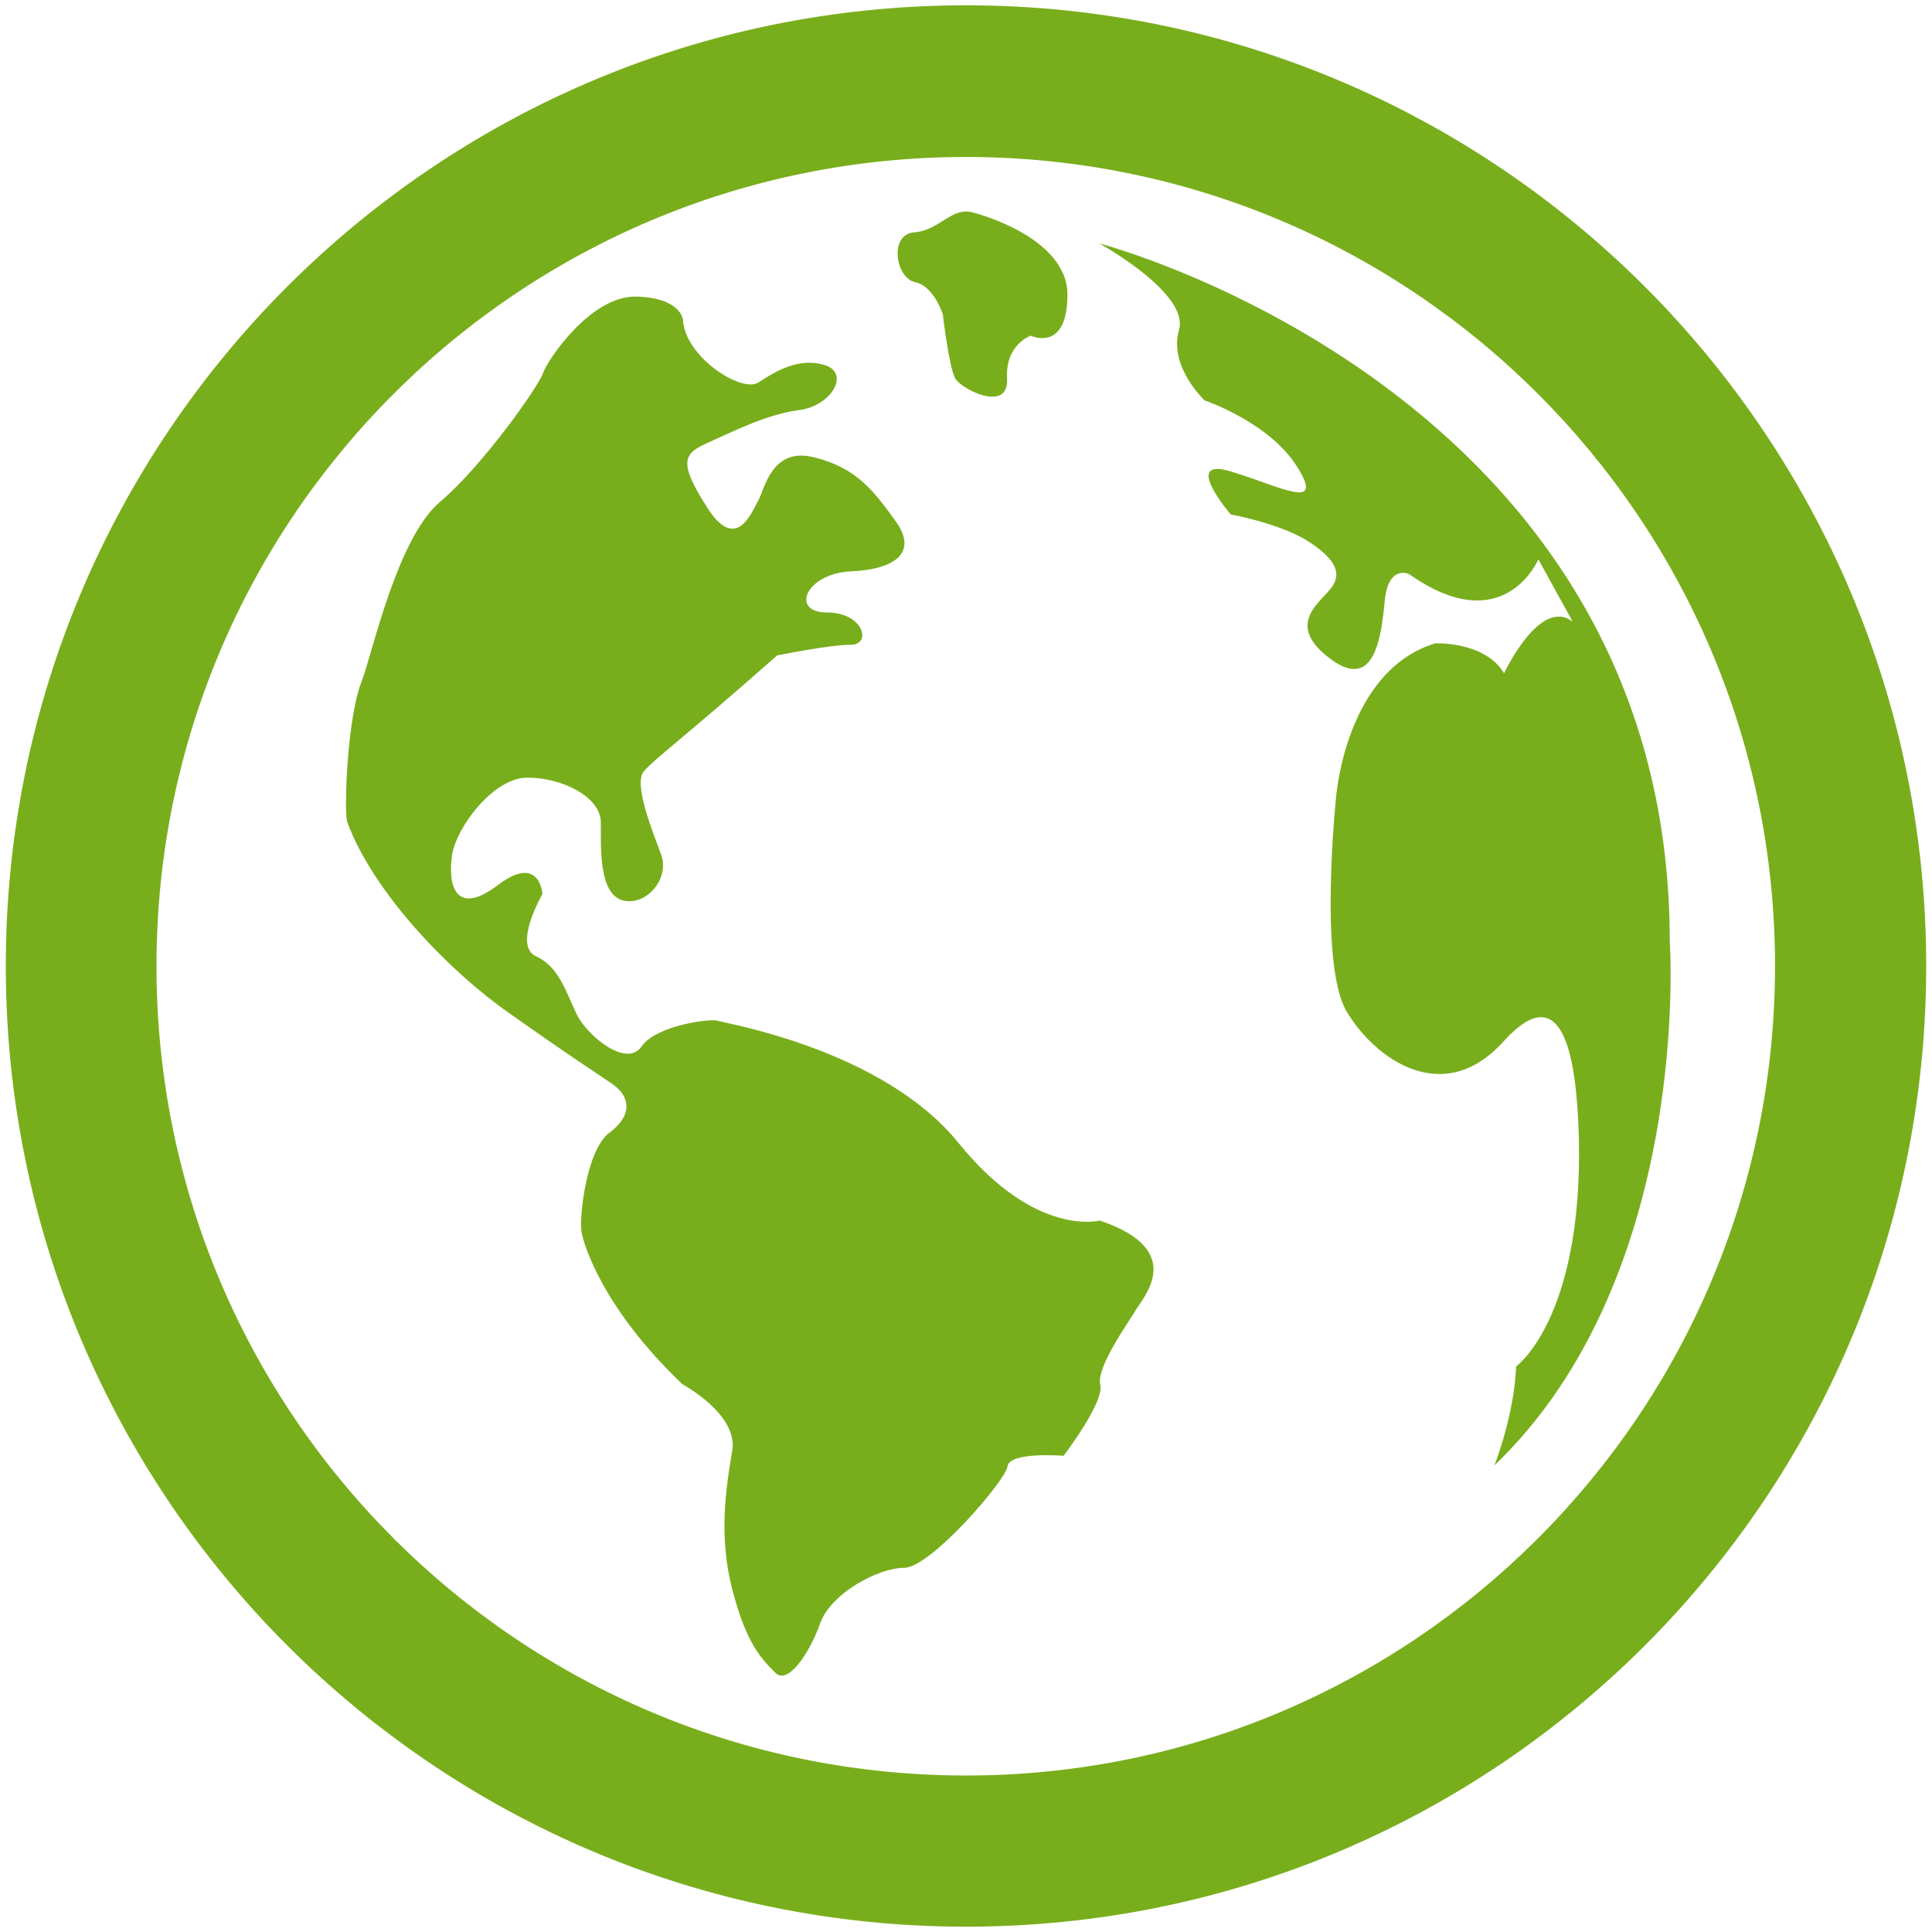
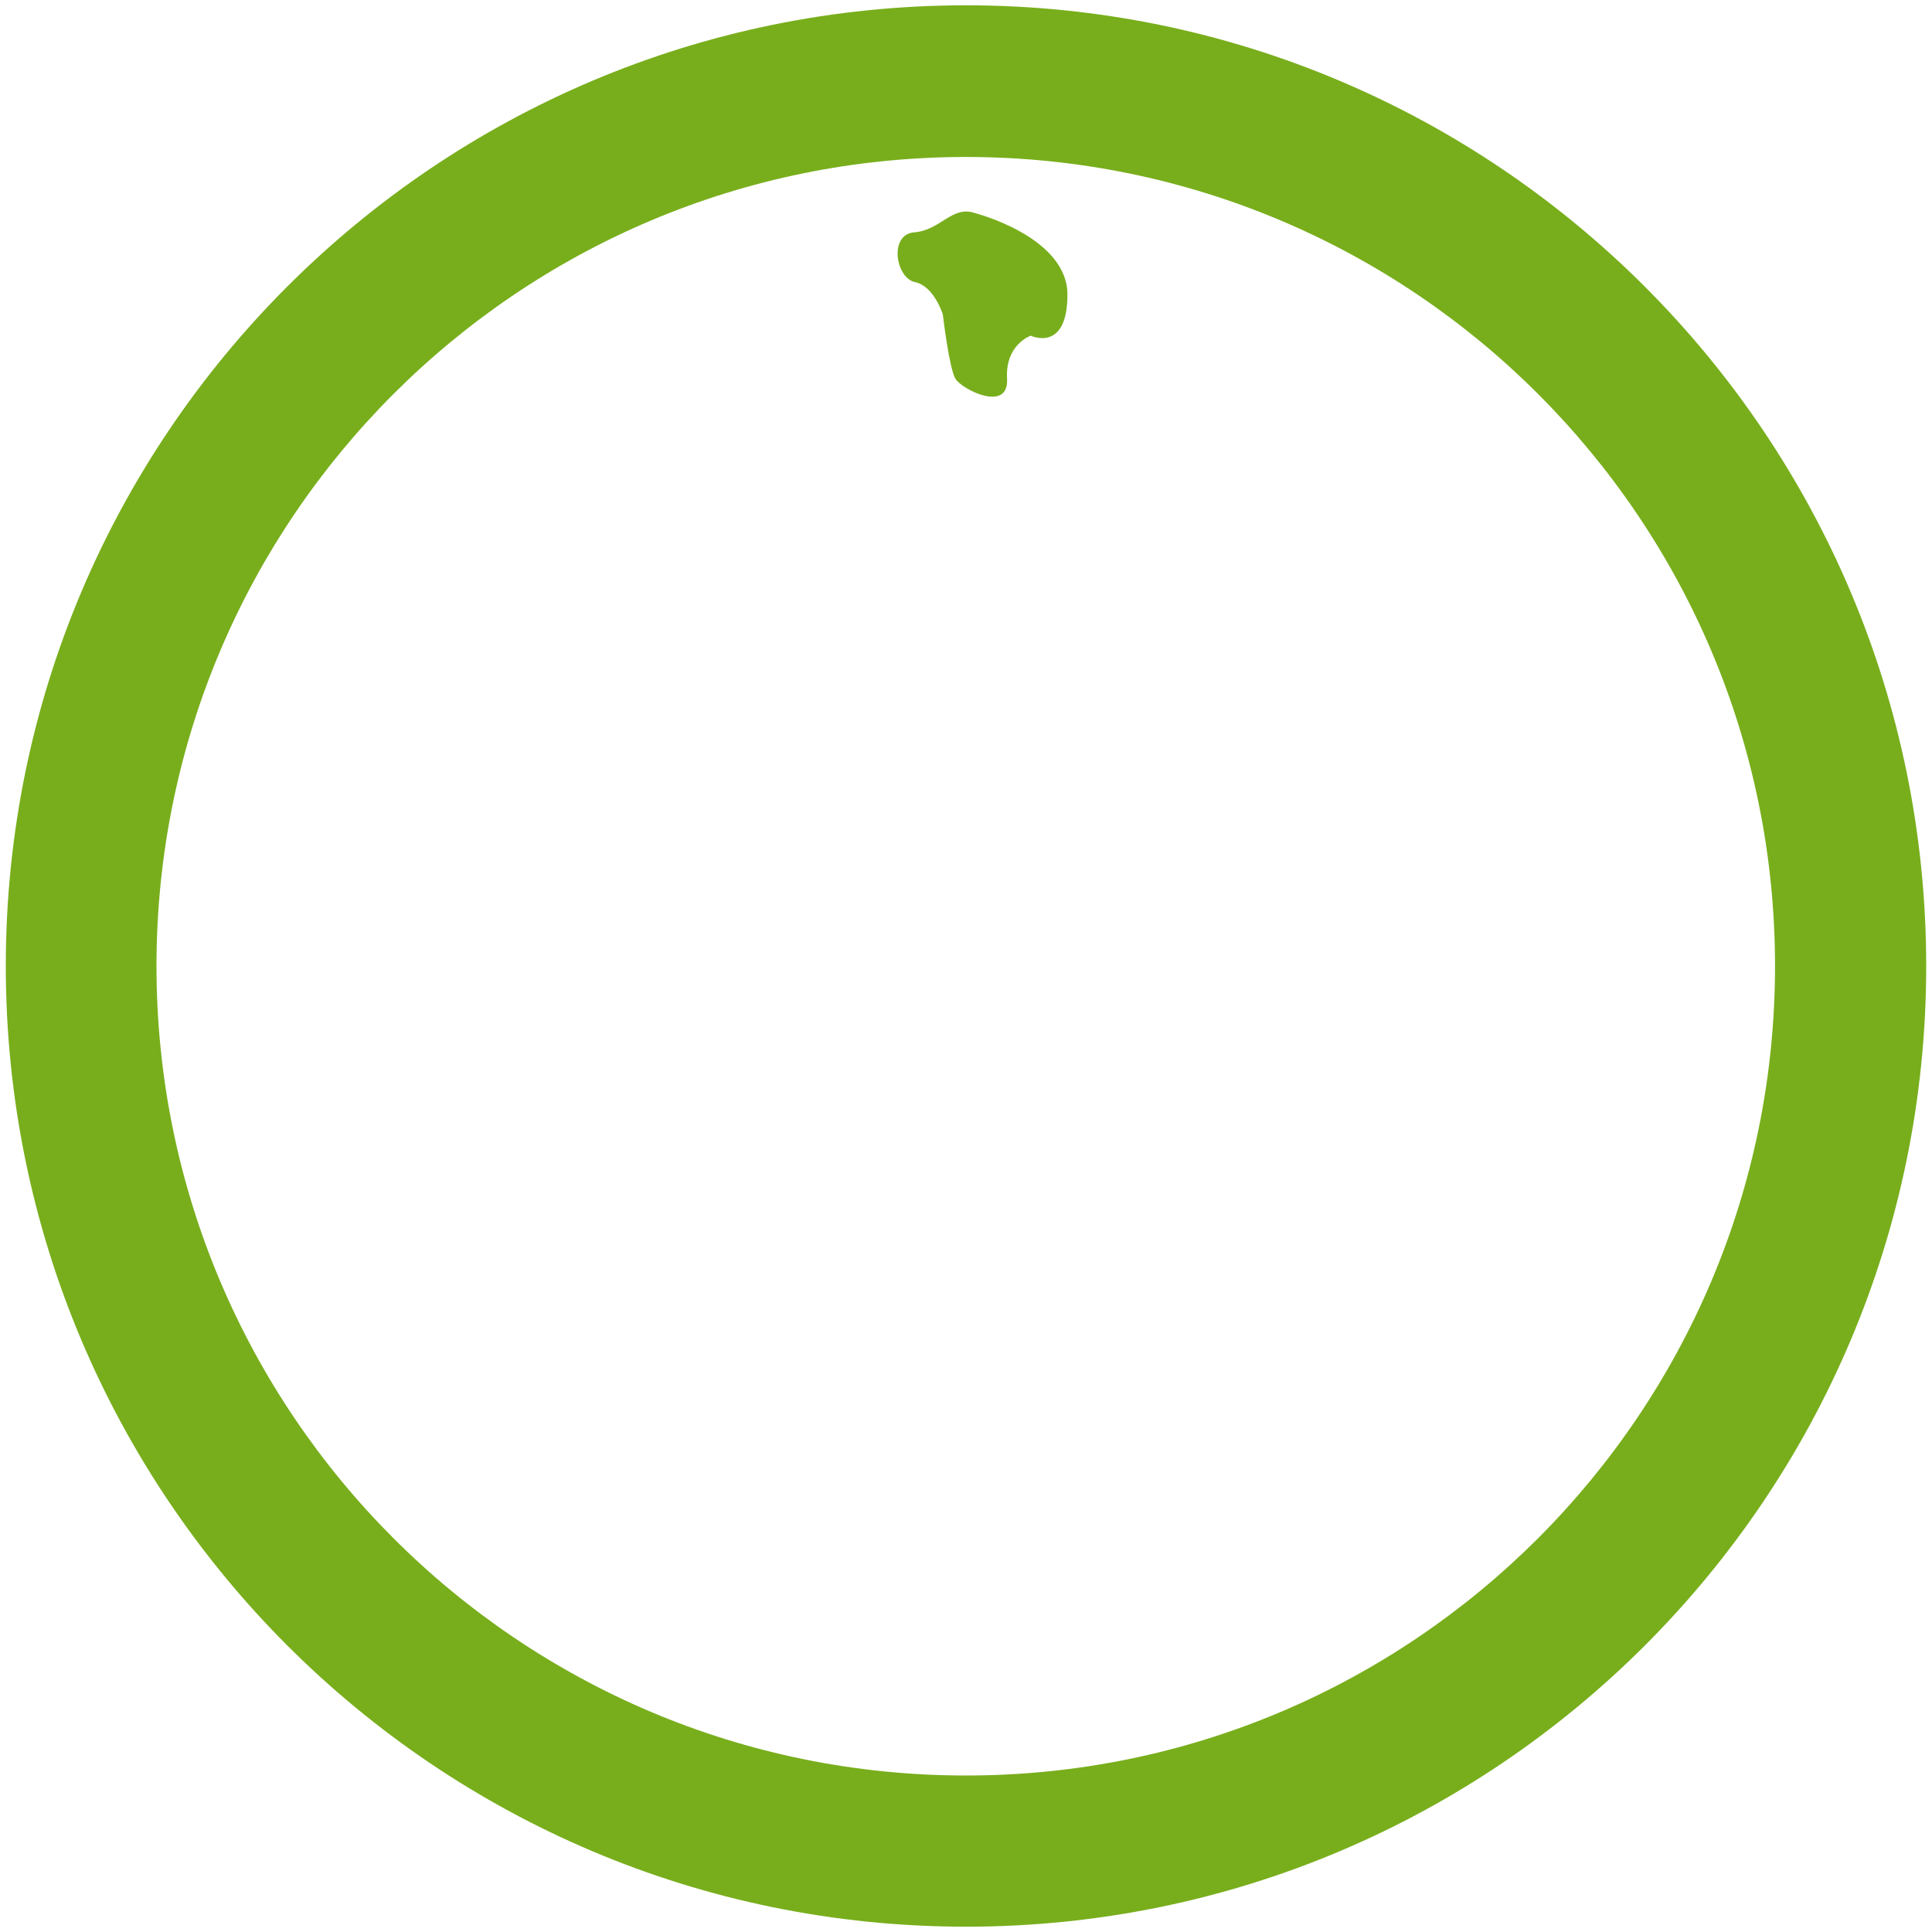
<svg xmlns="http://www.w3.org/2000/svg" version="1.1" id="Vrstva_1" x="0px" y="0px" viewBox="0 0 40 40" style="enable-background:new 0 0 40 40;" xml:space="preserve">
  <style type="text/css">
	.st0{fill:#78AE1C;}
</style>
  <g>
    <g>
      <path class="st0" d="M20,0.11C9.02,0.11,0.12,9.02,0.12,20c0,10.98,8.9,19.89,19.88,19.89c10.98,0,19.88-8.9,19.88-19.89    C39.88,9.02,30.98,0.11,20,0.11z M20,36.76c-9.25,0-16.76-7.5-16.76-16.76c0-9.25,7.5-16.75,16.76-16.75    c9.25,0,16.75,7.5,16.75,16.75C36.75,29.25,29.25,36.76,20,36.76z" />
    </g>
    <g>
-       <path class="st0" d="M34.57,19.48c0-11.37-11.81-14.44-11.81-14.44s1.87,1.03,1.65,1.79c-0.22,0.76,0.53,1.46,0.53,1.46    s1.34,0.45,1.92,1.38c0.58,0.93-0.35,0.4-1.38,0.09c-1.03-0.31,0,0.89,0,0.89s0.98,0.18,1.56,0.53c0.58,0.36,0.76,0.67,0.53,0.98    c-0.22,0.31-0.98,0.76-0.04,1.47c0.93,0.71,1.07-0.45,1.14-1.2c0.08-0.76,0.51-0.54,0.51-0.54c1.96,1.38,2.67-0.31,2.67-0.31    l0.71,1.29c-0.68-0.52-1.42,1.07-1.42,1.07c-0.4-0.67-1.43-0.62-1.43-0.62c-1.87,0.58-2.05,3.21-2.05,3.21s-0.36,3.43,0.22,4.41    c0.58,0.98,2,2.01,3.25,0.62c1.25-1.38,1.52,0.36,1.56,2.05c0.07,3.7-1.3,4.68-1.3,4.68c-0.04,1.02-0.45,2.05-0.45,2.05    C35.06,26.39,34.57,19.48,34.57,19.48z" />
-     </g>
+       </g>
    <g>
      <path class="st0" d="M18.94,5.84c0.4,0.08,0.58,0.67,0.58,0.67s0.13,1.11,0.26,1.33c0.14,0.23,1.11,0.71,1.07,0    c-0.04-0.71,0.49-0.89,0.49-0.89S22.1,7.31,22.1,6.1c0-1.2-1.92-1.69-1.92-1.69c-0.47-0.16-0.71,0.36-1.25,0.4    C18.4,4.85,18.54,5.75,18.94,5.84z" />
    </g>
    <g>
-       <path class="st0" d="M22.77,25.27c0,0-1.33,0.36-2.92-1.6c-1.58-1.96-4.88-2.49-5.01-2.54c-0.13-0.04-1.25,0.09-1.56,0.54    c-0.31,0.44-1.12-0.22-1.34-0.67c-0.22-0.45-0.36-0.98-0.84-1.2c-0.49-0.22,0.13-1.29,0.13-1.29s-0.05-0.85-0.93-0.18    c-0.89,0.67-1.03-0.04-0.94-0.63c0.09-0.57,0.85-1.6,1.56-1.6c0.72,0,1.52,0.4,1.52,0.93c0,0.54-0.04,1.47,0.45,1.61    c0.49,0.13,0.98-0.45,0.8-0.94c-0.18-0.49-0.58-1.47-0.36-1.73c0.22-0.26,0.8-0.67,2.76-2.4c0,0,1.07-0.22,1.52-0.22    c0.45,0,0.27-0.67-0.49-0.67c-0.76,0-0.45-0.8,0.49-0.85c0.94-0.04,1.39-0.4,0.94-1.03c-0.45-0.62-0.8-1.11-1.69-1.33    c-0.89-0.23-1.03,0.67-1.16,0.89c-0.13,0.22-0.45,1.12-1.07,0.13c-0.62-0.97-0.45-1.11,0.04-1.33c0.49-0.22,1.2-0.58,1.87-0.67    c0.67-0.08,1.07-0.76,0.54-0.93c-0.54-0.17-1.03,0.13-1.38,0.36c-0.35,0.22-1.52-0.53-1.56-1.3c0,0-0.04-0.46-0.98-0.48    c-0.94-0.01-1.83,1.32-1.92,1.59c-0.09,0.27-1.25,1.92-2.14,2.67c-0.89,0.76-1.41,3.2-1.61,3.7c-0.31,0.78-0.37,2.73-0.3,2.92    c0.54,1.47,2.13,3.1,3.33,3.94c1.2,0.85,1.74,1.2,2.14,1.47c0.4,0.27,0.44,0.66-0.04,1.02c-0.49,0.36-0.63,1.79-0.58,2.05    c0.04,0.27,0.45,1.6,2.09,3.16c0,0,1.16,0.62,1.03,1.38c-0.13,0.76-0.29,1.78,0.01,2.9c0.29,1.11,0.61,1.42,0.88,1.69    c0.26,0.27,0.71-0.4,0.93-1.02c0.22-0.62,1.2-1.15,1.74-1.15s2.09-1.79,2.14-2.1c0.04-0.31,1.16-0.22,1.16-0.22    s0.85-1.11,0.76-1.47c-0.09-0.35,0.58-1.29,0.72-1.52C23.61,26.92,24.64,25.9,22.77,25.27z" />
-     </g>
+       </g>
  </g>
</svg>